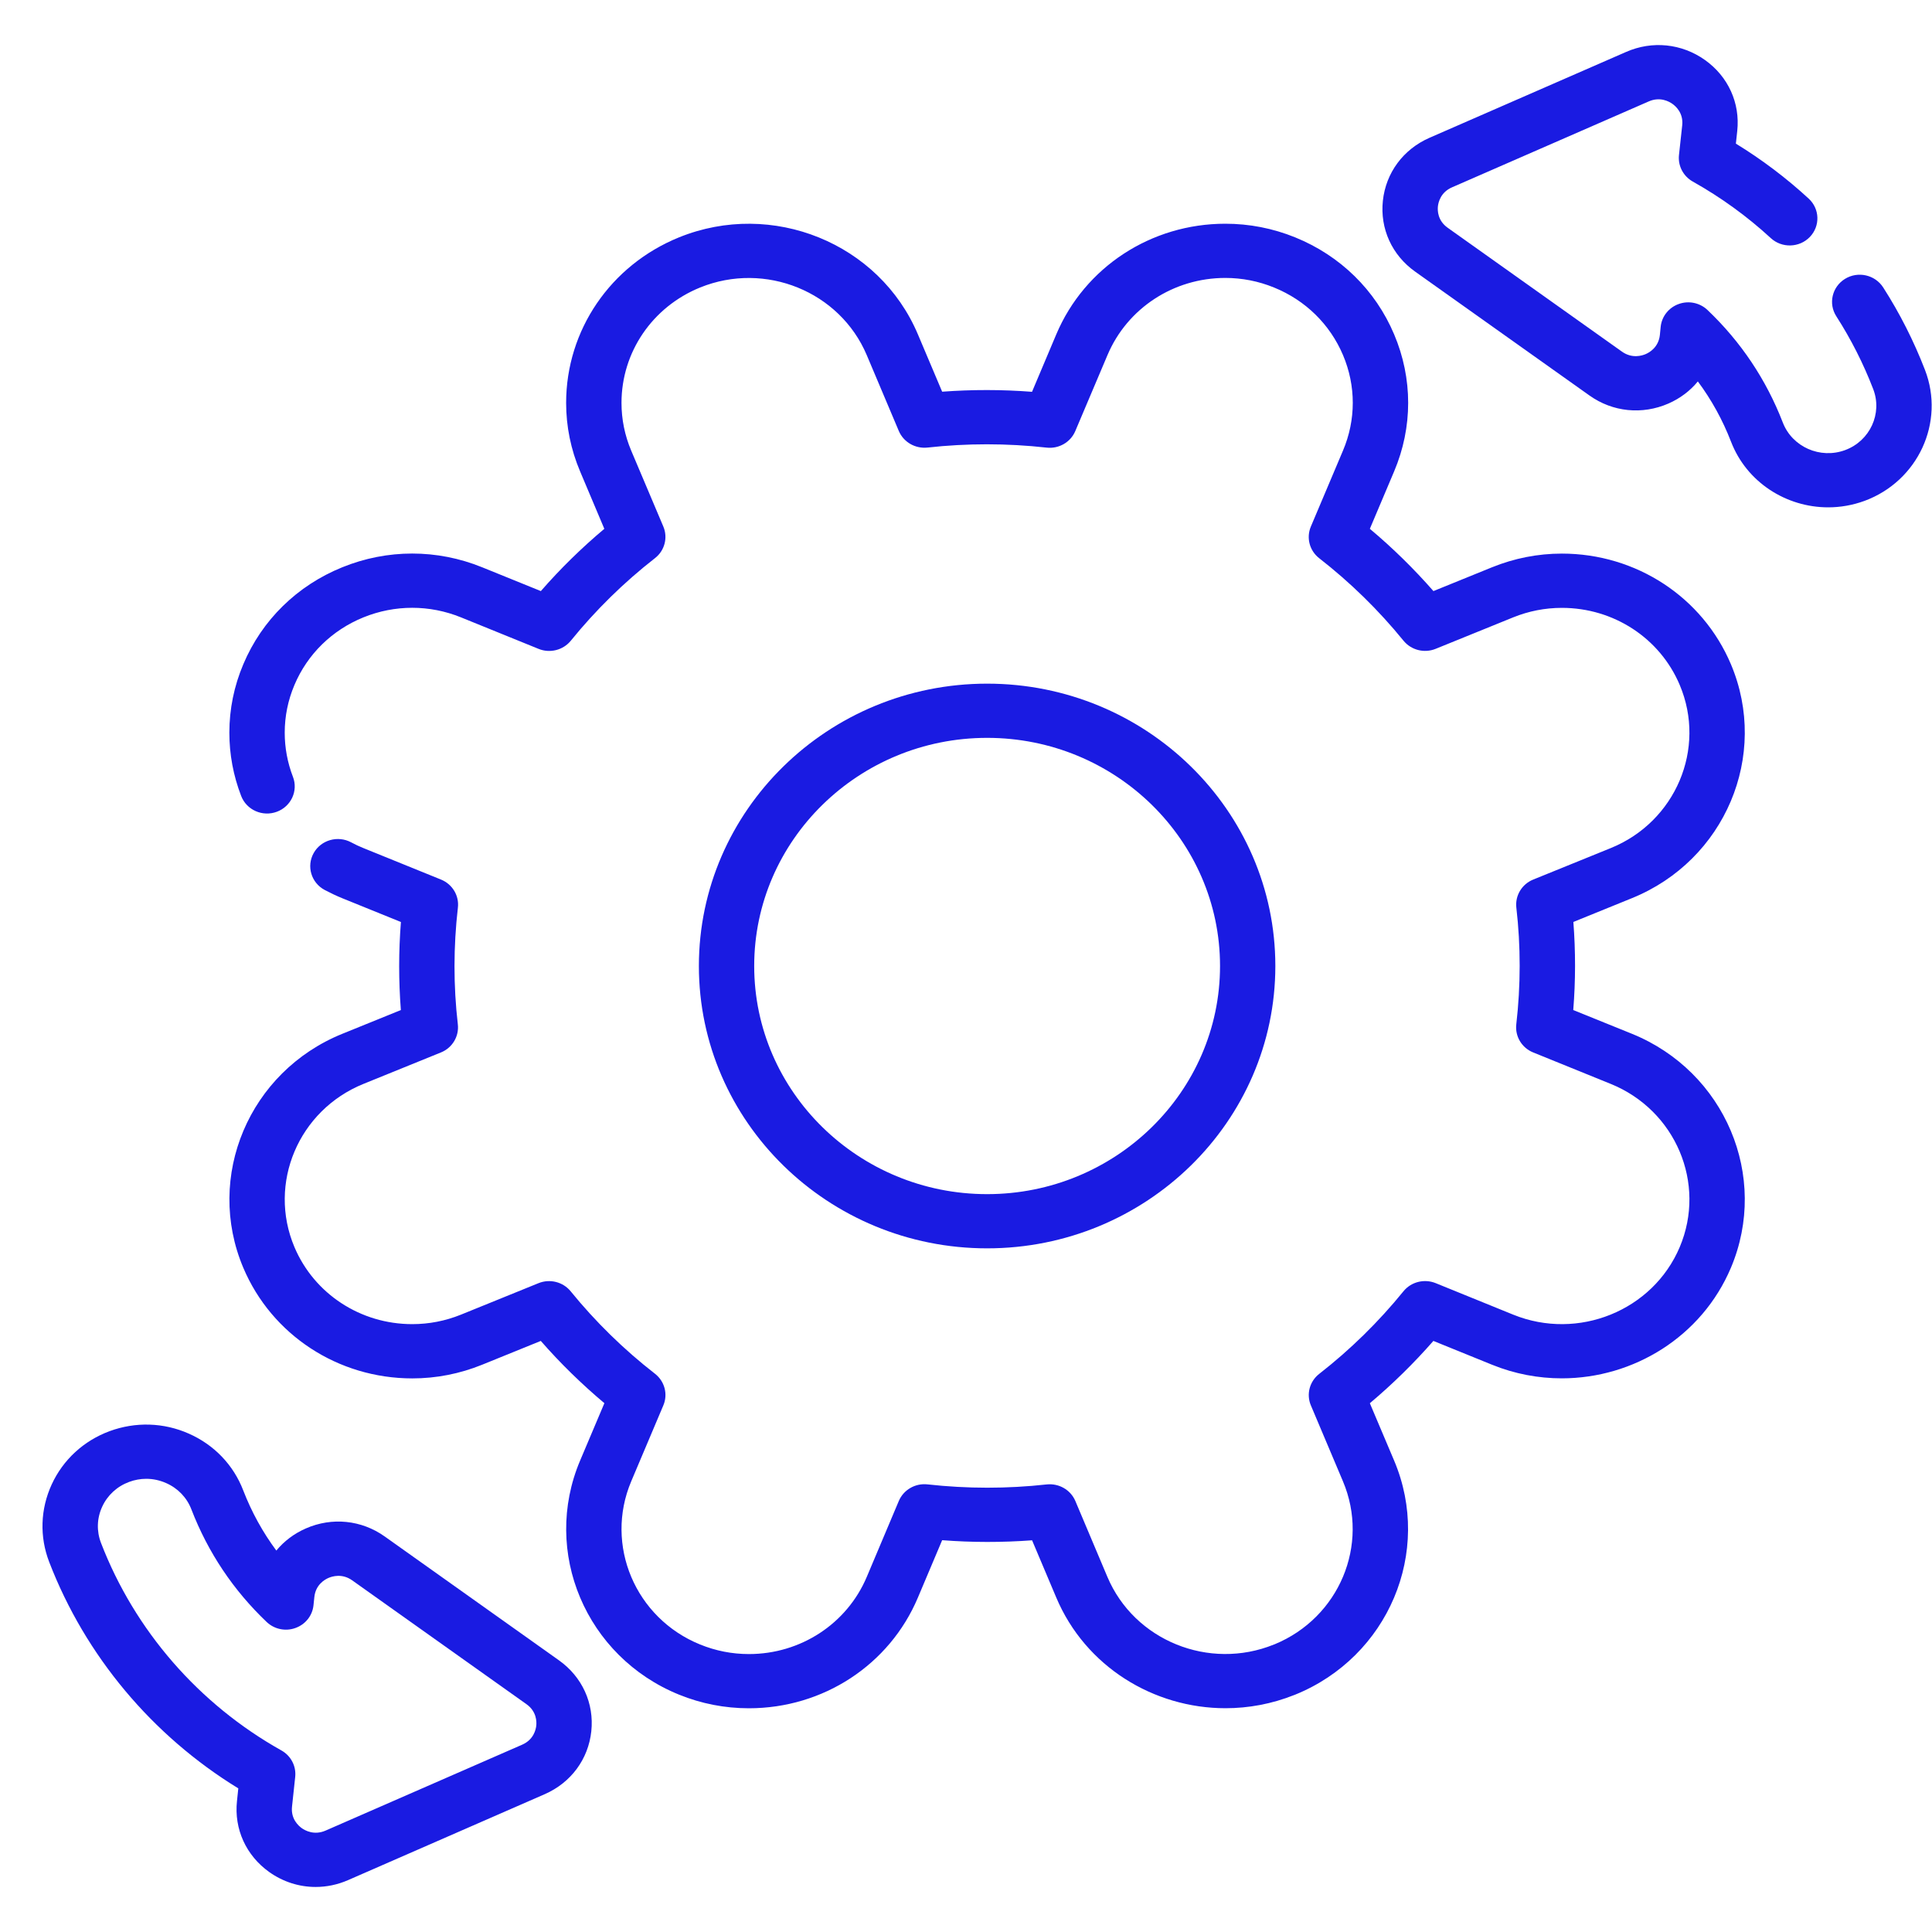
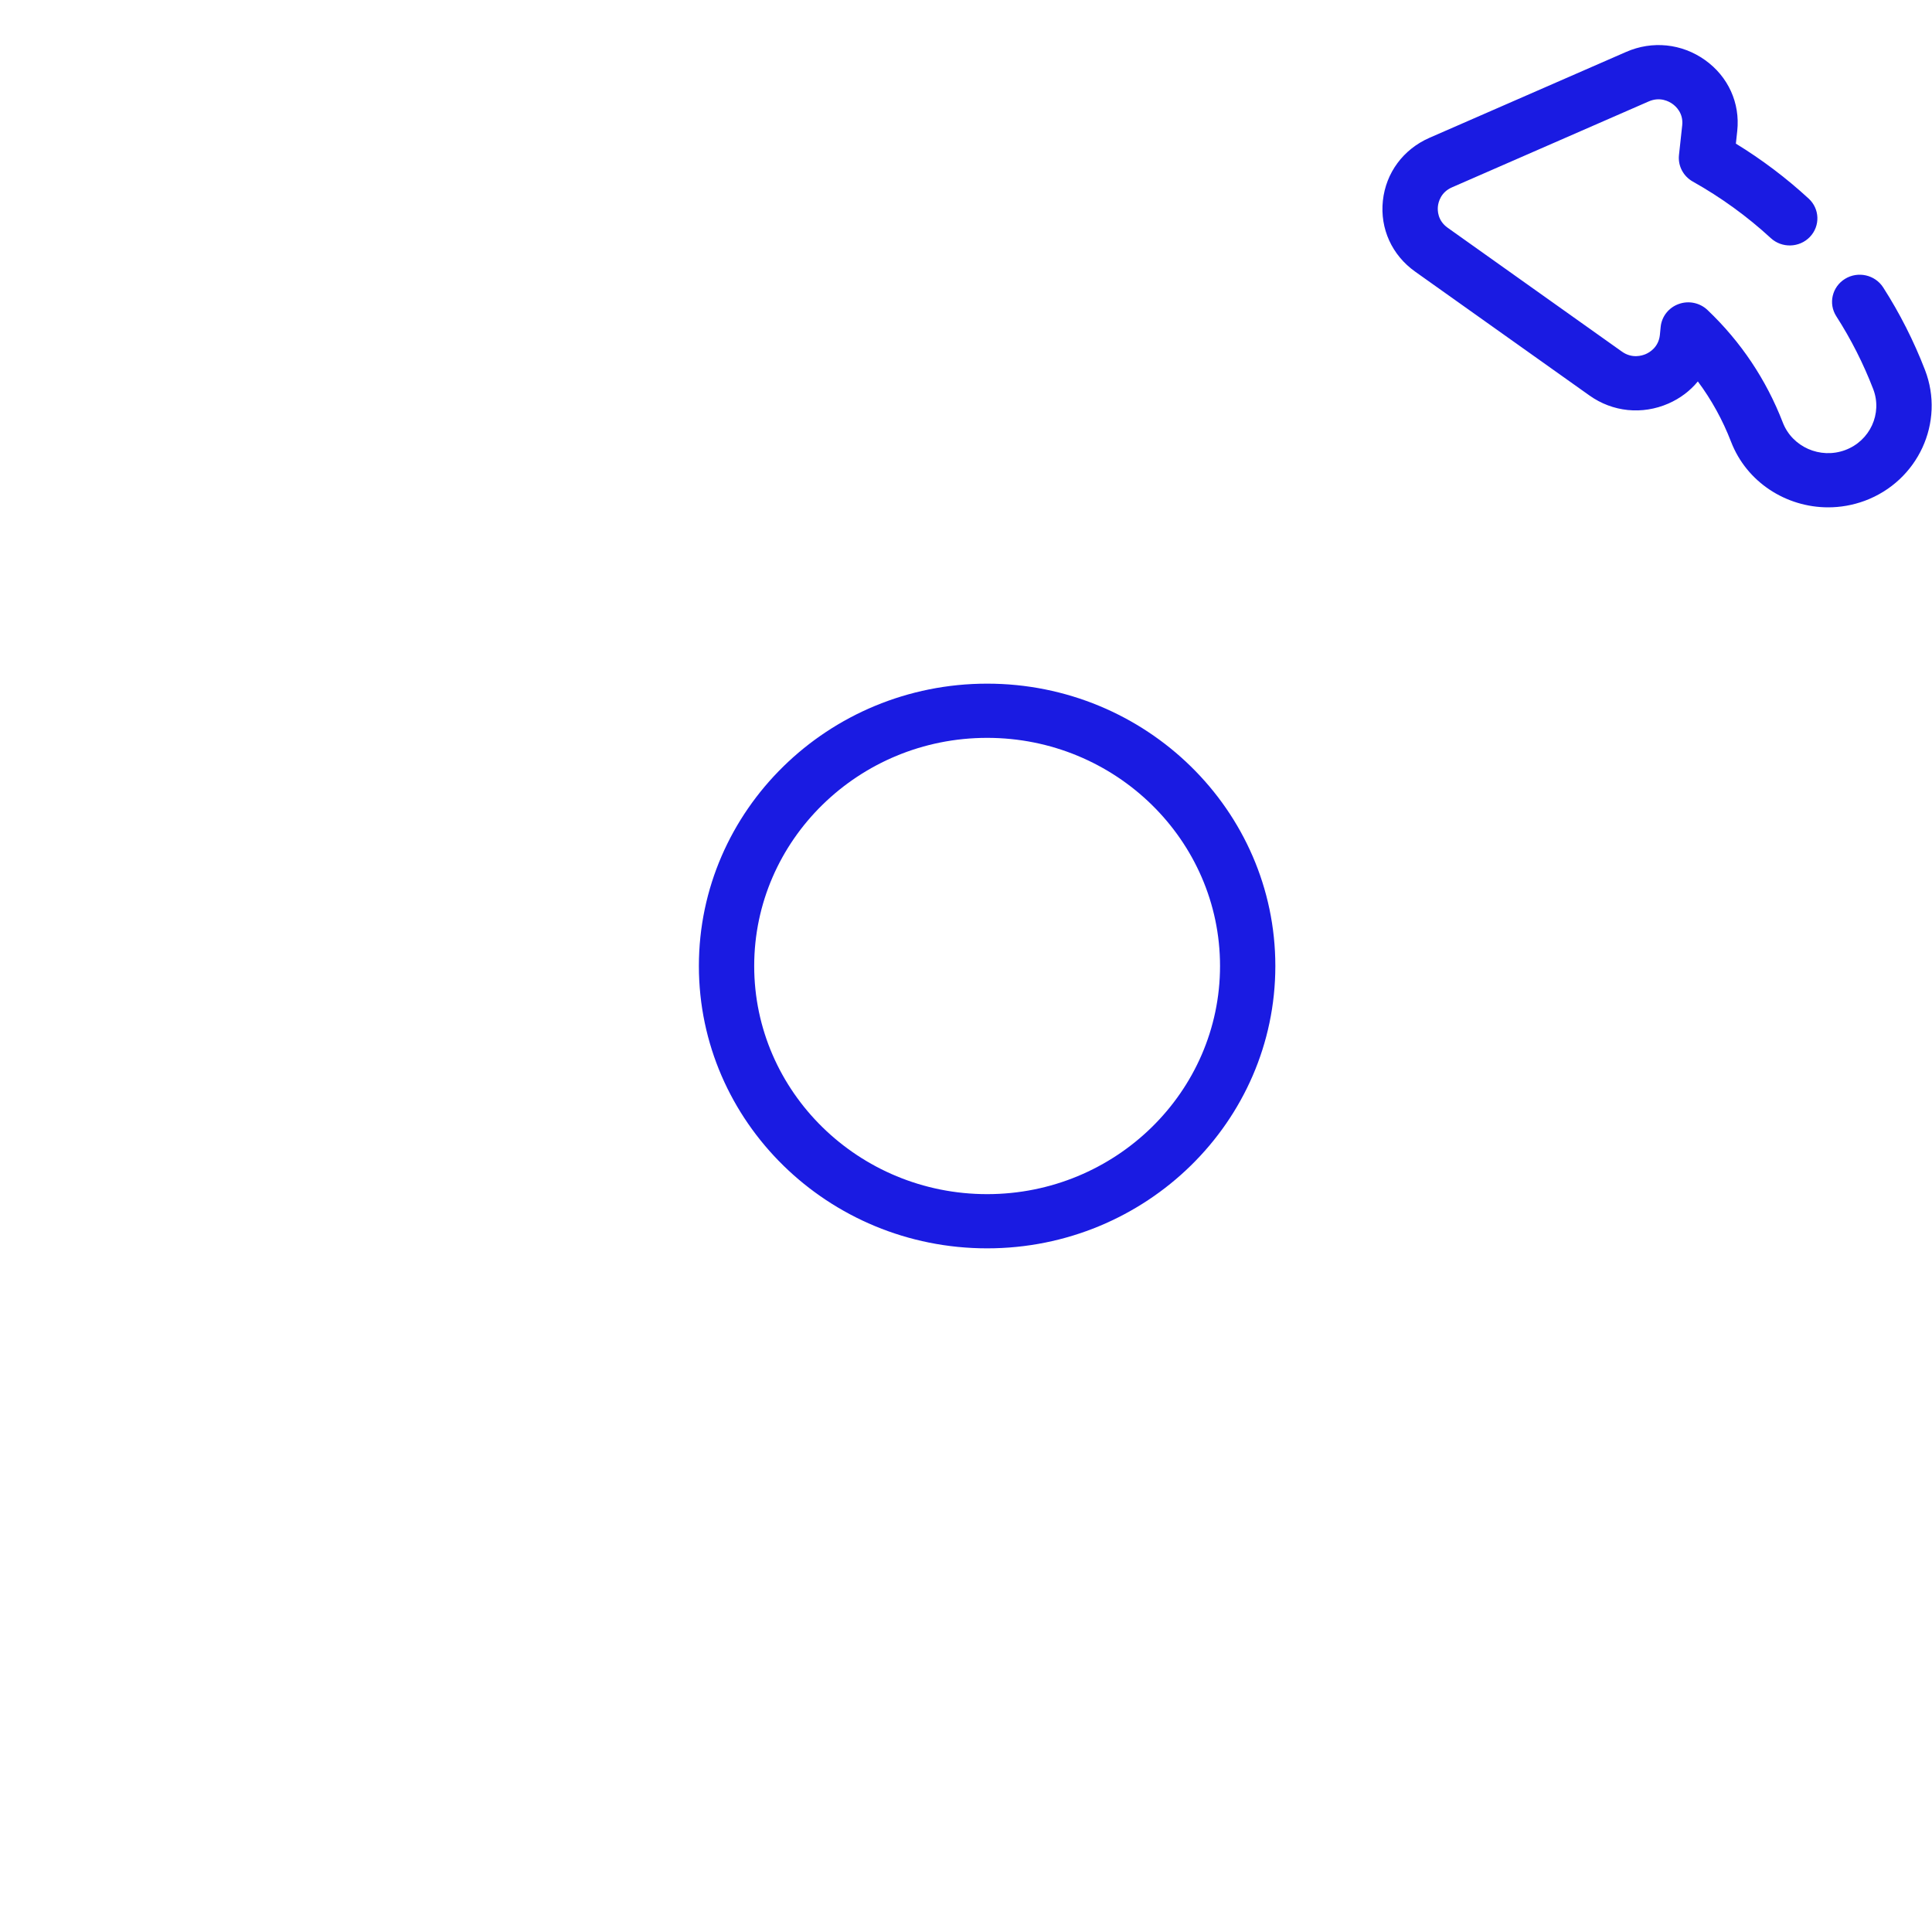
<svg xmlns="http://www.w3.org/2000/svg" width="35" height="35" viewBox="0 0 35 35" fill="none">
-   <path d="M5.718 34.184C5.422 34.184 5.13 34.093 4.878 33.914C4.458 33.615 4.239 33.135 4.293 32.629L4.317 32.398C2.756 31.441 1.546 29.996 0.892 28.299C0.714 27.839 0.731 27.339 0.937 26.891C1.144 26.443 1.516 26.101 1.985 25.927C2.455 25.754 2.965 25.769 3.422 25.972C3.879 26.174 4.229 26.539 4.406 26.999C4.558 27.392 4.759 27.757 5.006 28.09C5.146 27.92 5.328 27.782 5.541 27.689C6.015 27.481 6.55 27.536 6.97 27.835L10.127 30.079C10.547 30.378 10.766 30.858 10.712 31.364C10.658 31.87 10.343 32.295 9.869 32.503L6.306 34.06C6.116 34.143 5.916 34.184 5.718 34.184ZM2.649 26.79C2.545 26.79 2.44 26.809 2.34 26.846C2.121 26.927 1.947 27.087 1.851 27.296C1.755 27.504 1.747 27.737 1.83 27.952C2.441 29.538 3.602 30.873 5.098 31.711C5.271 31.808 5.368 31.995 5.348 32.189L5.29 32.731C5.267 32.951 5.406 33.075 5.467 33.119C5.528 33.162 5.692 33.253 5.898 33.163L9.461 31.606C9.667 31.515 9.707 31.335 9.715 31.262C9.723 31.189 9.721 31.004 9.539 30.874L6.381 28.63C6.198 28.5 6.019 28.556 5.95 28.586C5.881 28.616 5.719 28.709 5.695 28.93L5.679 29.083C5.659 29.27 5.532 29.429 5.351 29.493C5.171 29.558 4.969 29.515 4.831 29.384C4.227 28.809 3.768 28.123 3.468 27.346C3.386 27.131 3.223 26.961 3.009 26.867C2.894 26.816 2.772 26.79 2.649 26.79Z" fill="#1A1BE2" />
  <path d="M33.119 9.191C32.359 9.191 31.642 8.737 31.359 8.001C31.207 7.608 31.006 7.243 30.758 6.91C30.619 7.08 30.437 7.218 30.224 7.311C29.749 7.518 29.215 7.464 28.795 7.165L25.637 4.921C25.217 4.623 24.998 4.143 25.052 3.637C25.106 3.131 25.421 2.705 25.895 2.497L29.458 0.941C29.932 0.733 30.466 0.788 30.887 1.087C31.307 1.385 31.526 1.866 31.472 2.371L31.447 2.602C31.919 2.891 32.361 3.225 32.766 3.598C32.968 3.784 32.977 4.094 32.788 4.292C32.598 4.49 32.28 4.499 32.079 4.313C31.651 3.919 31.176 3.575 30.666 3.289C30.494 3.192 30.396 3.005 30.416 2.811L30.475 2.269C30.498 2.049 30.359 1.925 30.298 1.882C30.237 1.838 30.073 1.747 29.867 1.838L26.304 3.394C26.098 3.484 26.057 3.665 26.049 3.738C26.041 3.812 26.043 3.996 26.226 4.126L29.383 6.37C29.566 6.5 29.746 6.444 29.815 6.414C29.884 6.384 30.046 6.29 30.07 6.07L30.085 5.918C30.105 5.731 30.232 5.571 30.413 5.507C30.593 5.442 30.795 5.485 30.933 5.616C31.537 6.19 31.996 6.876 32.297 7.654C32.467 8.096 32.974 8.321 33.426 8.154C33.877 7.987 34.105 7.491 33.935 7.049C33.757 6.587 33.532 6.143 33.266 5.729C33.119 5.5 33.189 5.197 33.424 5.052C33.658 4.908 33.967 4.977 34.115 5.206C34.416 5.675 34.671 6.179 34.873 6.702C35.239 7.65 34.748 8.714 33.78 9.073C33.562 9.153 33.339 9.191 33.119 9.191Z" fill="#1A1BE2" />
-   <path d="M13.567 30.947C13.131 30.947 12.705 30.864 12.301 30.7C10.614 30.015 9.81 28.113 10.509 26.46L10.949 25.42C10.536 25.073 10.15 24.696 9.797 24.292L8.735 24.723C8.331 24.887 7.904 24.971 7.469 24.971C6.124 24.971 4.923 24.184 4.408 22.968C3.709 21.315 4.514 19.413 6.2 18.729L7.262 18.298C7.221 17.768 7.221 17.235 7.263 16.703L6.2 16.272C6.092 16.228 5.985 16.177 5.881 16.122C5.638 15.992 5.549 15.693 5.682 15.455C5.814 15.217 6.119 15.13 6.362 15.26C6.434 15.299 6.509 15.334 6.584 15.364L7.989 15.934C8.196 16.018 8.321 16.226 8.295 16.444C8.214 17.147 8.213 17.858 8.294 18.557C8.319 18.775 8.194 18.983 7.988 19.066L6.584 19.636C5.408 20.113 4.847 21.439 5.334 22.592C5.693 23.44 6.531 23.988 7.468 23.988C7.772 23.988 8.069 23.93 8.351 23.816L9.755 23.246C9.962 23.162 10.2 23.223 10.339 23.394C10.787 23.945 11.301 24.448 11.866 24.887C12.041 25.024 12.103 25.257 12.017 25.46L11.435 26.836C10.948 27.989 11.508 29.315 12.684 29.792C12.967 29.907 13.264 29.965 13.567 29.965C14.505 29.965 15.343 29.416 15.702 28.568L16.283 27.191C16.369 26.989 16.581 26.866 16.803 26.891C17.522 26.971 18.248 26.971 18.961 26.892C19.184 26.868 19.395 26.99 19.481 27.192L20.062 28.568C20.55 29.72 21.903 30.269 23.079 29.792C23.084 29.79 23.088 29.789 23.093 29.787C24.26 29.305 24.815 27.985 24.329 26.836L23.748 25.461C23.662 25.259 23.724 25.025 23.899 24.889C24.462 24.45 24.975 23.947 25.424 23.394C25.563 23.222 25.801 23.162 26.008 23.245L27.413 23.816C28.589 24.293 29.943 23.744 30.43 22.592C30.917 21.439 30.356 20.113 29.18 19.636L27.775 19.066C27.569 18.983 27.444 18.775 27.469 18.557C27.55 17.853 27.551 17.141 27.47 16.443C27.445 16.225 27.57 16.017 27.776 15.934L29.18 15.364C30.356 14.887 30.917 13.561 30.43 12.409C30.072 11.56 29.233 11.012 28.295 11.012C27.992 11.012 27.695 11.07 27.413 11.184L26.009 11.754C25.803 11.838 25.565 11.778 25.425 11.606C24.977 11.055 24.463 10.552 23.899 10.113C23.723 9.976 23.662 9.743 23.747 9.54L24.329 8.164C24.566 7.606 24.566 6.991 24.33 6.433C24.093 5.874 23.649 5.439 23.079 5.208C22.797 5.093 22.5 5.035 22.198 5.035C21.26 5.035 20.422 5.584 20.063 6.433L19.48 7.809C19.395 8.011 19.183 8.134 18.961 8.109C18.242 8.029 17.516 8.029 16.803 8.108C16.581 8.132 16.369 8.01 16.283 7.808L15.702 6.433C15.214 5.28 13.861 4.731 12.684 5.208C11.818 5.56 11.259 6.38 11.259 7.299C11.259 7.596 11.318 7.887 11.435 8.164L12.017 9.539C12.102 9.741 12.041 9.975 11.866 10.111C11.303 10.55 10.79 11.053 10.341 11.607C10.202 11.778 9.963 11.839 9.757 11.755L8.351 11.184C7.782 10.953 7.154 10.953 6.584 11.184C6.014 11.416 5.57 11.851 5.334 12.409C5.217 12.686 5.158 12.976 5.158 13.273C5.158 13.547 5.208 13.816 5.307 14.073C5.405 14.326 5.274 14.61 5.015 14.706C4.756 14.802 4.467 14.674 4.369 14.42C4.227 14.052 4.155 13.666 4.155 13.273C4.155 12.847 4.24 12.429 4.408 12.033C4.746 11.232 5.383 10.608 6.2 10.277C7.017 9.945 7.918 9.945 8.735 10.277L9.798 10.708C10.151 10.303 10.536 9.926 10.948 9.58L10.509 8.54C10.341 8.143 10.256 7.726 10.256 7.299C10.256 5.982 11.059 4.805 12.301 4.3C13.988 3.616 15.929 4.404 16.628 6.056L17.068 7.096C17.608 7.056 18.154 7.056 18.696 7.098L19.136 6.056C19.651 4.839 20.853 4.053 22.198 4.053C22.633 4.053 23.059 4.136 23.463 4.3C24.281 4.632 24.918 5.256 25.256 6.057C25.595 6.857 25.595 7.739 25.256 8.54L24.816 9.58C25.229 9.926 25.614 10.304 25.968 10.708L27.029 10.277C27.434 10.113 27.86 10.029 28.295 10.029C29.64 10.029 30.842 10.816 31.357 12.033C32.055 13.685 31.251 15.587 29.564 16.271L28.503 16.702C28.544 17.232 28.544 17.766 28.501 18.298L29.564 18.728C31.251 19.413 32.055 21.315 31.357 22.967C30.829 24.215 29.593 24.97 28.293 24.97C27.871 24.97 27.442 24.891 27.029 24.723L25.967 24.292C25.613 24.697 25.228 25.074 24.816 25.421L25.256 26.46C25.955 28.113 25.151 30.015 23.464 30.7C23.459 30.702 23.453 30.704 23.448 30.706C23.04 30.869 22.617 30.946 22.201 30.946C20.9 30.946 19.664 30.192 19.136 28.943L18.697 27.904C18.156 27.944 17.611 27.944 17.068 27.902L16.628 28.943C16.114 30.161 14.912 30.947 13.567 30.947Z" fill="#1A1BE2" />
  <path d="M17.883 22.615C15.003 22.615 12.661 20.321 12.661 17.5C12.661 14.679 15.003 12.385 17.883 12.385C20.762 12.385 23.104 14.679 23.104 17.5C23.104 20.321 20.762 22.615 17.883 22.615ZM17.883 13.367C15.556 13.367 13.663 15.221 13.663 17.5C13.663 19.779 15.556 21.633 17.883 21.633C20.209 21.633 22.102 19.779 22.102 17.5C22.102 15.221 20.209 13.367 17.883 13.367Z" fill="#1A1BE2" />
</svg>